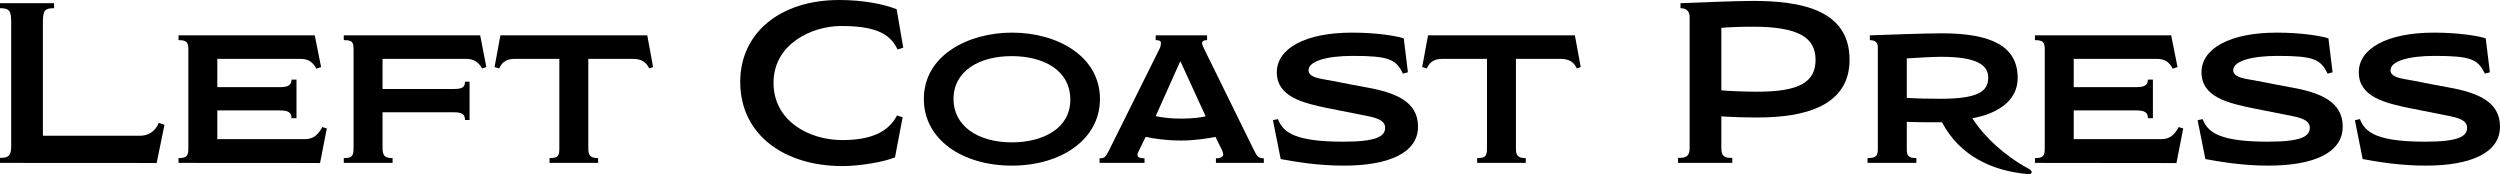
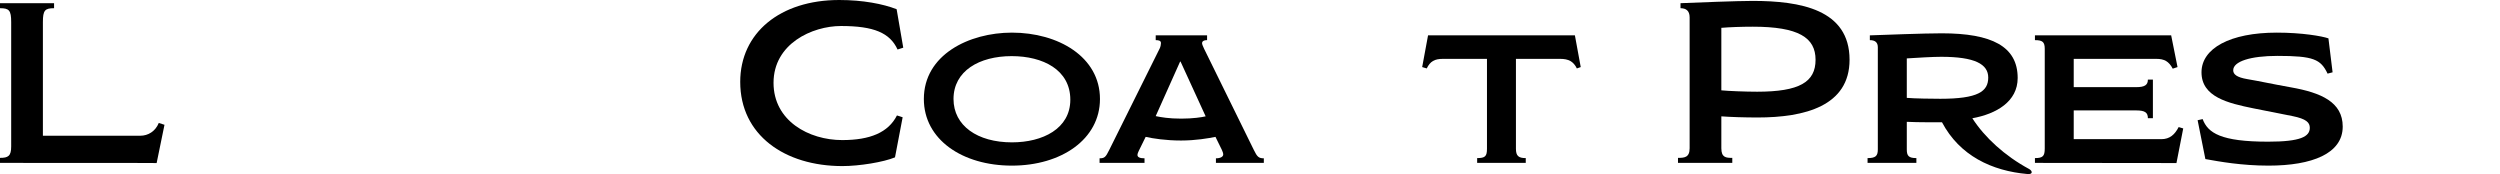
<svg xmlns="http://www.w3.org/2000/svg" version="1.1" x="0px" y="0px" width="647.87px" height="45.116px" viewBox="0 0 647.87 45.116" enable-background="new 0 0 647.87 45.116" xml:space="preserve">
  <defs>
</defs>
  <g>
    <path d="M42.627,32.339l-2.033,9.914c0,0,0.001-0.041-40.594-0.041v-1.301c2.129,0,2.898-0.473,2.898-2.957V5.736   c0-3.077-0.532-3.608-2.898-3.608V0.827h14.012v1.301c-2.364,0-2.896,0.532-2.896,3.608v29.439h25.244   c2.01,0,3.902-1.121,4.789-3.311L42.627,32.339z" />
-     <path d="M84.694,33.285l-1.755,8.969c0,0-0.211-0.041-36.673-0.041V40.97c2.069,0,2.542-0.525,2.542-2.482V12.652   c0-1.781-0.591-2.248-2.542-2.248v-1.24l35.3-0.014l1.65,8.233l-1.241,0.412c-1.005-1.891-2.181-2.541-4.258-2.541H56.316v7.33   H72.52c2.246,0,3.016-0.592,3.016-1.949h1.3v9.99h-1.3c0-1.418-0.71-2.01-3.016-2.01H56.316v7.449h22.702   c2.188,0,3.488-1.184,4.494-3.135L84.694,33.285z" />
-     <path d="M126.037,17.382l-1.123,0.354c-0.828-1.596-2.188-2.482-4.079-2.482H99.137v7.81h18.467c2.306,0,2.896-0.539,2.896-1.898   h1.184v9.938H120.5c0-1.418-0.649-2.01-2.896-2.01H99.137v9.158c0,2.01,0.474,2.719,2.602,2.719v1.242H89.087V40.97   c2.128,0,2.542-0.473,2.542-2.719V12.888c0-2.127-0.414-2.484-2.542-2.484v-1.24h35.35L126.037,17.382z" />
-     <path d="M169.25,17.382l-1.005,0.354c-0.886-1.832-2.18-2.482-4.316-2.482h-11.47v23.293c0,1.832,0.65,2.424,2.542,2.424v1.242   H142.41V40.97c2.068,0,2.542-0.465,2.542-2.424V15.253h-11.411c-2.187,0-3.311,0.65-4.197,2.482l-1.182-0.354l1.518-8.219h38.057   L169.25,17.382z" />
    <path d="M233.919,30.388l-1.981,10.389c-2.924,1.23-9.238,2.262-13.625,2.262c-14.965,0-26.486-8.039-26.486-21.814   C191.827,8.513,202.17,0,217.486,0c6.11,0,11.391,1.019,14.875,2.391l1.716,9.966L232.6,12.83c-1.98-4.314-6.127-6.09-14.641-6.09   c-7.508,0-17.5,4.609-17.5,14.721c0,9.873,9.164,14.84,17.796,14.84c7.212,0,11.94-1.951,14.187-6.385L233.919,30.388z" />
    <path d="M262.236,42.921c-12.889,0-22.821-6.797-22.821-17.264c0-11.469,11.706-17.203,22.821-17.203   c12.001,0,22.819,6.266,22.819,17.203C285.056,36.064,275.065,42.921,262.236,42.921z M262.176,14.545   c-8.394,0-15.075,3.842-15.075,11.113c0,6.918,6.208,11.233,15.136,11.233c7.98,0,15.135-3.547,15.135-11.055   C277.371,18.091,270.275,14.545,262.176,14.545z" />
    <path d="M327.52,42.212h-12.415v-1.184c1.182,0,1.892-0.412,1.892-1.004c0-0.297-0.156-0.779-0.355-1.184l-1.655-3.369   c-1.772,0.356-5.084,0.945-8.927,0.945c-3.96,0-7.331-0.531-9.163-0.945l-1.775,3.607c-0.233,0.473-0.354,0.828-0.354,1.062   c0,0.592,0.591,0.887,1.833,0.887v1.184h-11.648v-1.184c1.302,0,1.589-0.326,2.484-2.127l13.109-26.367   c0.212-0.428,0.314-1.006,0.314-1.361c0-0.59-0.473-0.77-1.359-0.77v-1.24h13.312v1.24c-1.006,0-1.301,0.414-1.301,0.77   c0,0.297,0.237,0.879,0.532,1.479l12.873,26.189c0.876,1.781,1.241,2.188,2.602,2.188V42.212z M305.94,15.962h-0.118l-6.326,14.131   c1.419,0.295,3.43,0.65,6.622,0.65c3.015,0,5.32-0.355,6.326-0.592L305.94,15.962z" />
-     <path d="M348.266,42.921c-6.979,0-12.682-1.037-16.376-1.699l-2.01-10.066l1.301-0.295c1.359,3.605,4.726,5.854,16.967,5.854   c8.452,0,10.805-1.324,10.805-3.607c0-1.359-0.945-2.307-4.435-3.014c-4.957-1.006-6.606-1.289-10.153-2.012   c-6.623-1.348-13.479-2.955-13.479-9.342c0-6.205,7.39-10.285,19.511-10.285c6.571,0,11.693,0.906,13.385,1.486l1.078,8.797   l-1.301,0.344c-1.773-3.727-3.645-4.598-12.986-4.598c-6.975,0-11.469,1.42-11.469,3.725c0,1.006,0.828,1.828,3.726,2.307   c2.837,0.467,6.086,1.201,11.29,2.129c7.745,1.379,13.362,3.783,13.362,10.168C367.48,39.789,359.554,42.921,348.266,42.921z" />
    <path d="M455.481,30.447c-3.31,0-7.035-0.117-9.399-0.295v8.275c0,2.426,1.241,2.484,2.837,2.484v1.301h-14.071v-1.301   c1.597,0,3.017-0.059,3.017-2.484V4.494c0-1.715-0.945-2.366-2.365-2.366V0.827c4.08-0.177,14.839-0.591,18.683-0.591   c12.355,0,25.126,2.188,25.126,15.253C479.308,27.492,467.661,30.447,455.481,30.447z M454.24,6.918   c-2.897,0-6.089,0.117-8.158,0.295v16.199c1.774,0.178,6.268,0.355,9.281,0.355c10.938,0,15.136-2.484,15.136-8.277   C470.499,9.755,466.123,6.918,454.24,6.918z" />
    <path d="M511.128,30.646c3.183,4.955,8.414,9.75,14.691,13.139c0.958,0.518,1.014,1.441-0.369,1.32   c-9.298-0.813-17.617-4.783-22.184-13.416h-3.389c-2.66,0-4.02-0.059-5.734-0.119v7.154c0,1.654,0.473,2.246,2.483,2.246v1.242   h-12.651V40.97c2.068,0,2.659-0.531,2.659-2.246V12.238c0-1.301-0.768-1.834-2.068-1.834v-1.24   c3.429-0.117,14.069-0.531,18.622-0.531c12.948,0,19.688,3.369,19.688,11.588C522.875,26.332,517.337,29.523,511.128,30.646z    M503.069,14.72c-2.187,0-6.148,0.236-8.927,0.416v10.227c2.069,0.178,6.737,0.236,8.691,0.236c9.754,0,12.416-1.891,12.416-5.498   C515.249,16.613,511.764,14.72,503.069,14.72z" />
    <path d="M409.643,17.382l-1.003,0.354c-0.888-1.832-2.181-2.482-4.316-2.482h-11.471v23.293c0,1.832,0.651,2.424,2.544,2.424v1.242   h-12.595V40.97c2.07,0,2.544-0.465,2.544-2.424V15.253h-11.411c-2.187,0-3.31,0.65-4.197,2.482l-1.183-0.354l1.521-8.219h38.055   L409.643,17.382z" />
    <path d="M565.779,33.285l-1.754,8.969c0,0,0,0-36.674-0.041V40.97c2.068,0,2.541-0.525,2.541-2.482V12.652   c0-1.781-0.591-2.248-2.541-2.248v-1.24l35.301-0.014l1.649,8.233l-1.241,0.412c-1.006-1.891-2.181-2.541-4.257-2.541h-21.402v7.33   h16.204c2.245,0,3.014-0.592,3.014-1.949h1.301v9.99h-1.301c0-1.418-0.709-2.01-3.014-2.01h-16.204v7.449h22.703   c2.187,0,3.488-1.184,4.492-3.135L565.779,33.285z" />
    <path d="M587.896,42.921c-6.979,0-12.682-1.037-16.377-1.699l-2.01-10.066l1.301-0.295c1.36,3.605,4.727,5.854,16.969,5.854   c8.449,0,10.802-1.324,10.802-3.607c0-1.359-0.942-2.307-4.433-3.014c-4.958-1.006-6.606-1.289-10.153-2.012   c-6.624-1.348-13.481-2.955-13.481-9.342c0-6.205,7.391-10.285,19.51-10.285c6.574,0,11.696,0.906,13.385,1.486l1.078,8.797   l-1.3,0.344c-1.774-3.727-3.644-4.598-12.985-4.598c-6.976,0-11.47,1.42-11.47,3.725c0,1.006,0.829,1.828,3.725,2.307   c2.839,0.467,6.087,1.201,11.293,2.129c7.742,1.379,13.36,3.783,13.36,10.168C607.109,39.789,599.185,42.921,587.896,42.921z" />
-     <path d="M628.656,42.921c-6.981,0-12.682-1.037-16.375-1.699l-2.011-10.066l1.3-0.295c1.359,3.605,4.727,5.854,16.968,5.854   c8.452,0,10.805-1.324,10.805-3.607c0-1.359-0.945-2.307-4.435-3.014c-4.956-1.006-6.607-1.289-10.153-2.012   c-6.624-1.348-13.479-2.955-13.479-9.342c0-6.205,7.389-10.285,19.51-10.285c6.572,0,11.694,0.906,13.384,1.486l1.08,8.797   l-1.302,0.344c-1.772-3.727-3.644-4.598-12.985-4.598c-6.977,0-11.469,1.42-11.469,3.725c0,1.006,0.827,1.828,3.724,2.307   c2.838,0.467,6.086,1.201,11.292,2.129c7.744,1.379,13.361,3.783,13.361,10.168C647.87,39.789,639.944,42.921,628.656,42.921z" />
  </g>
</svg>